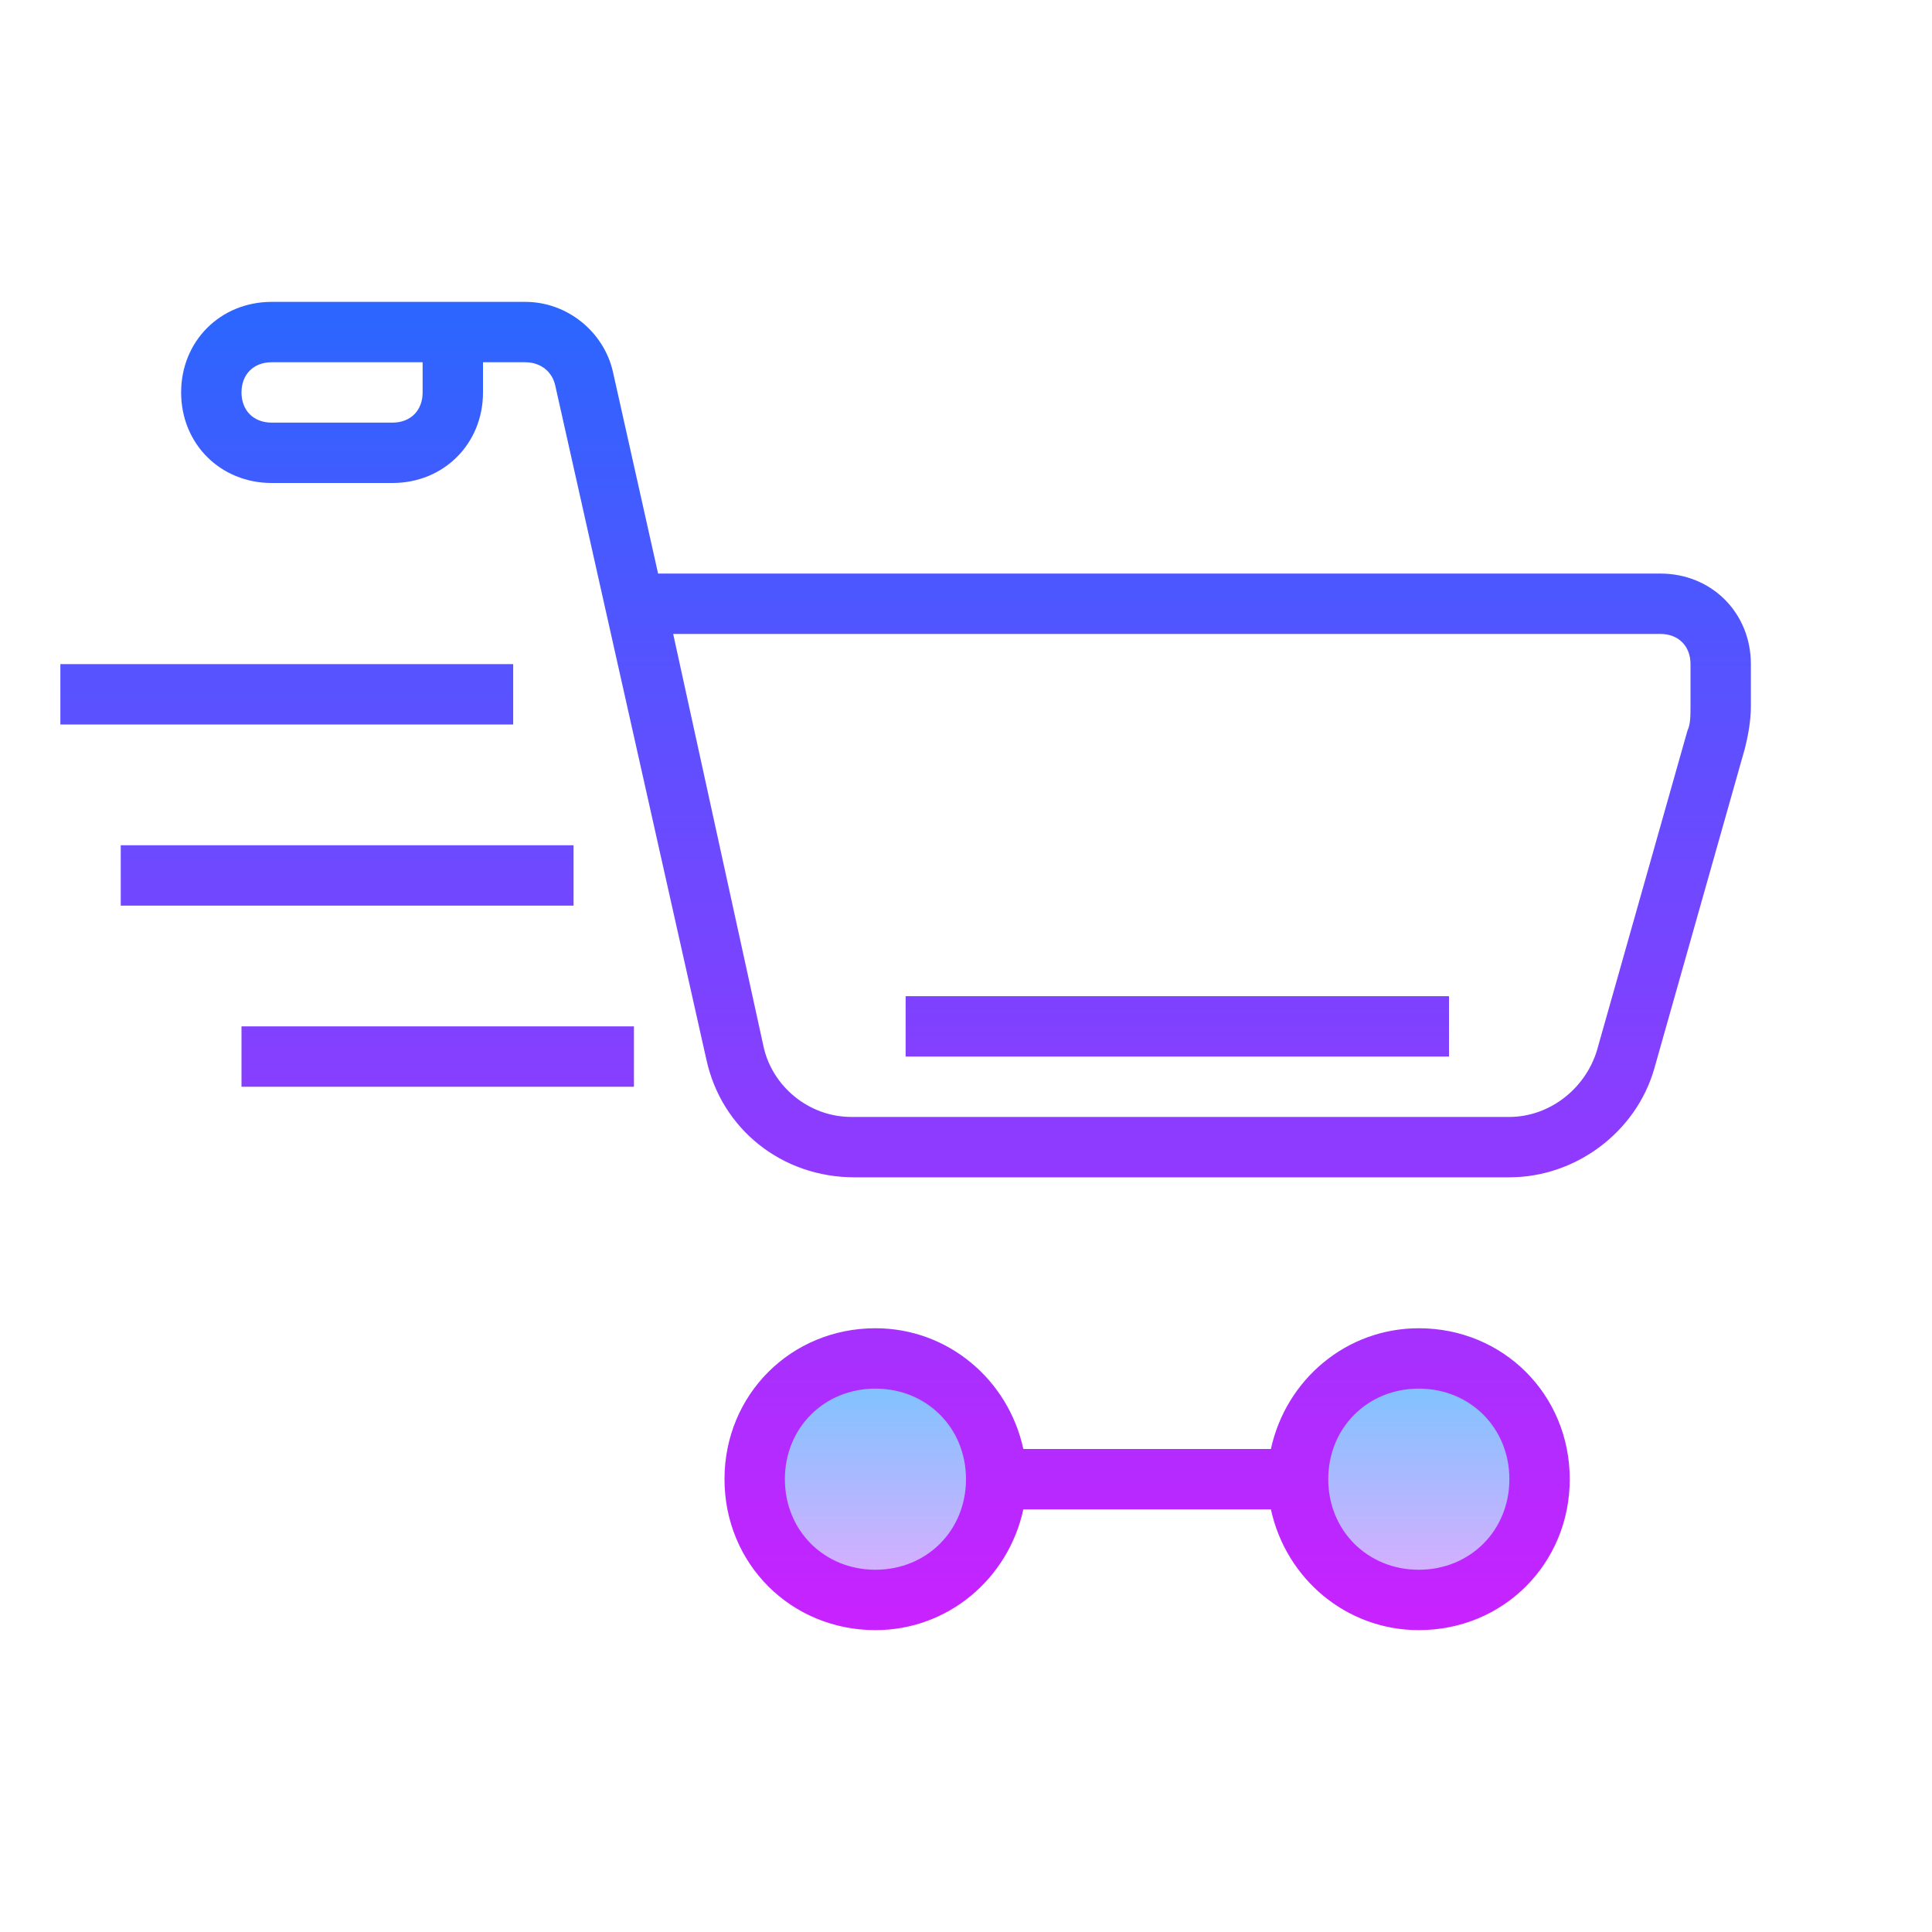
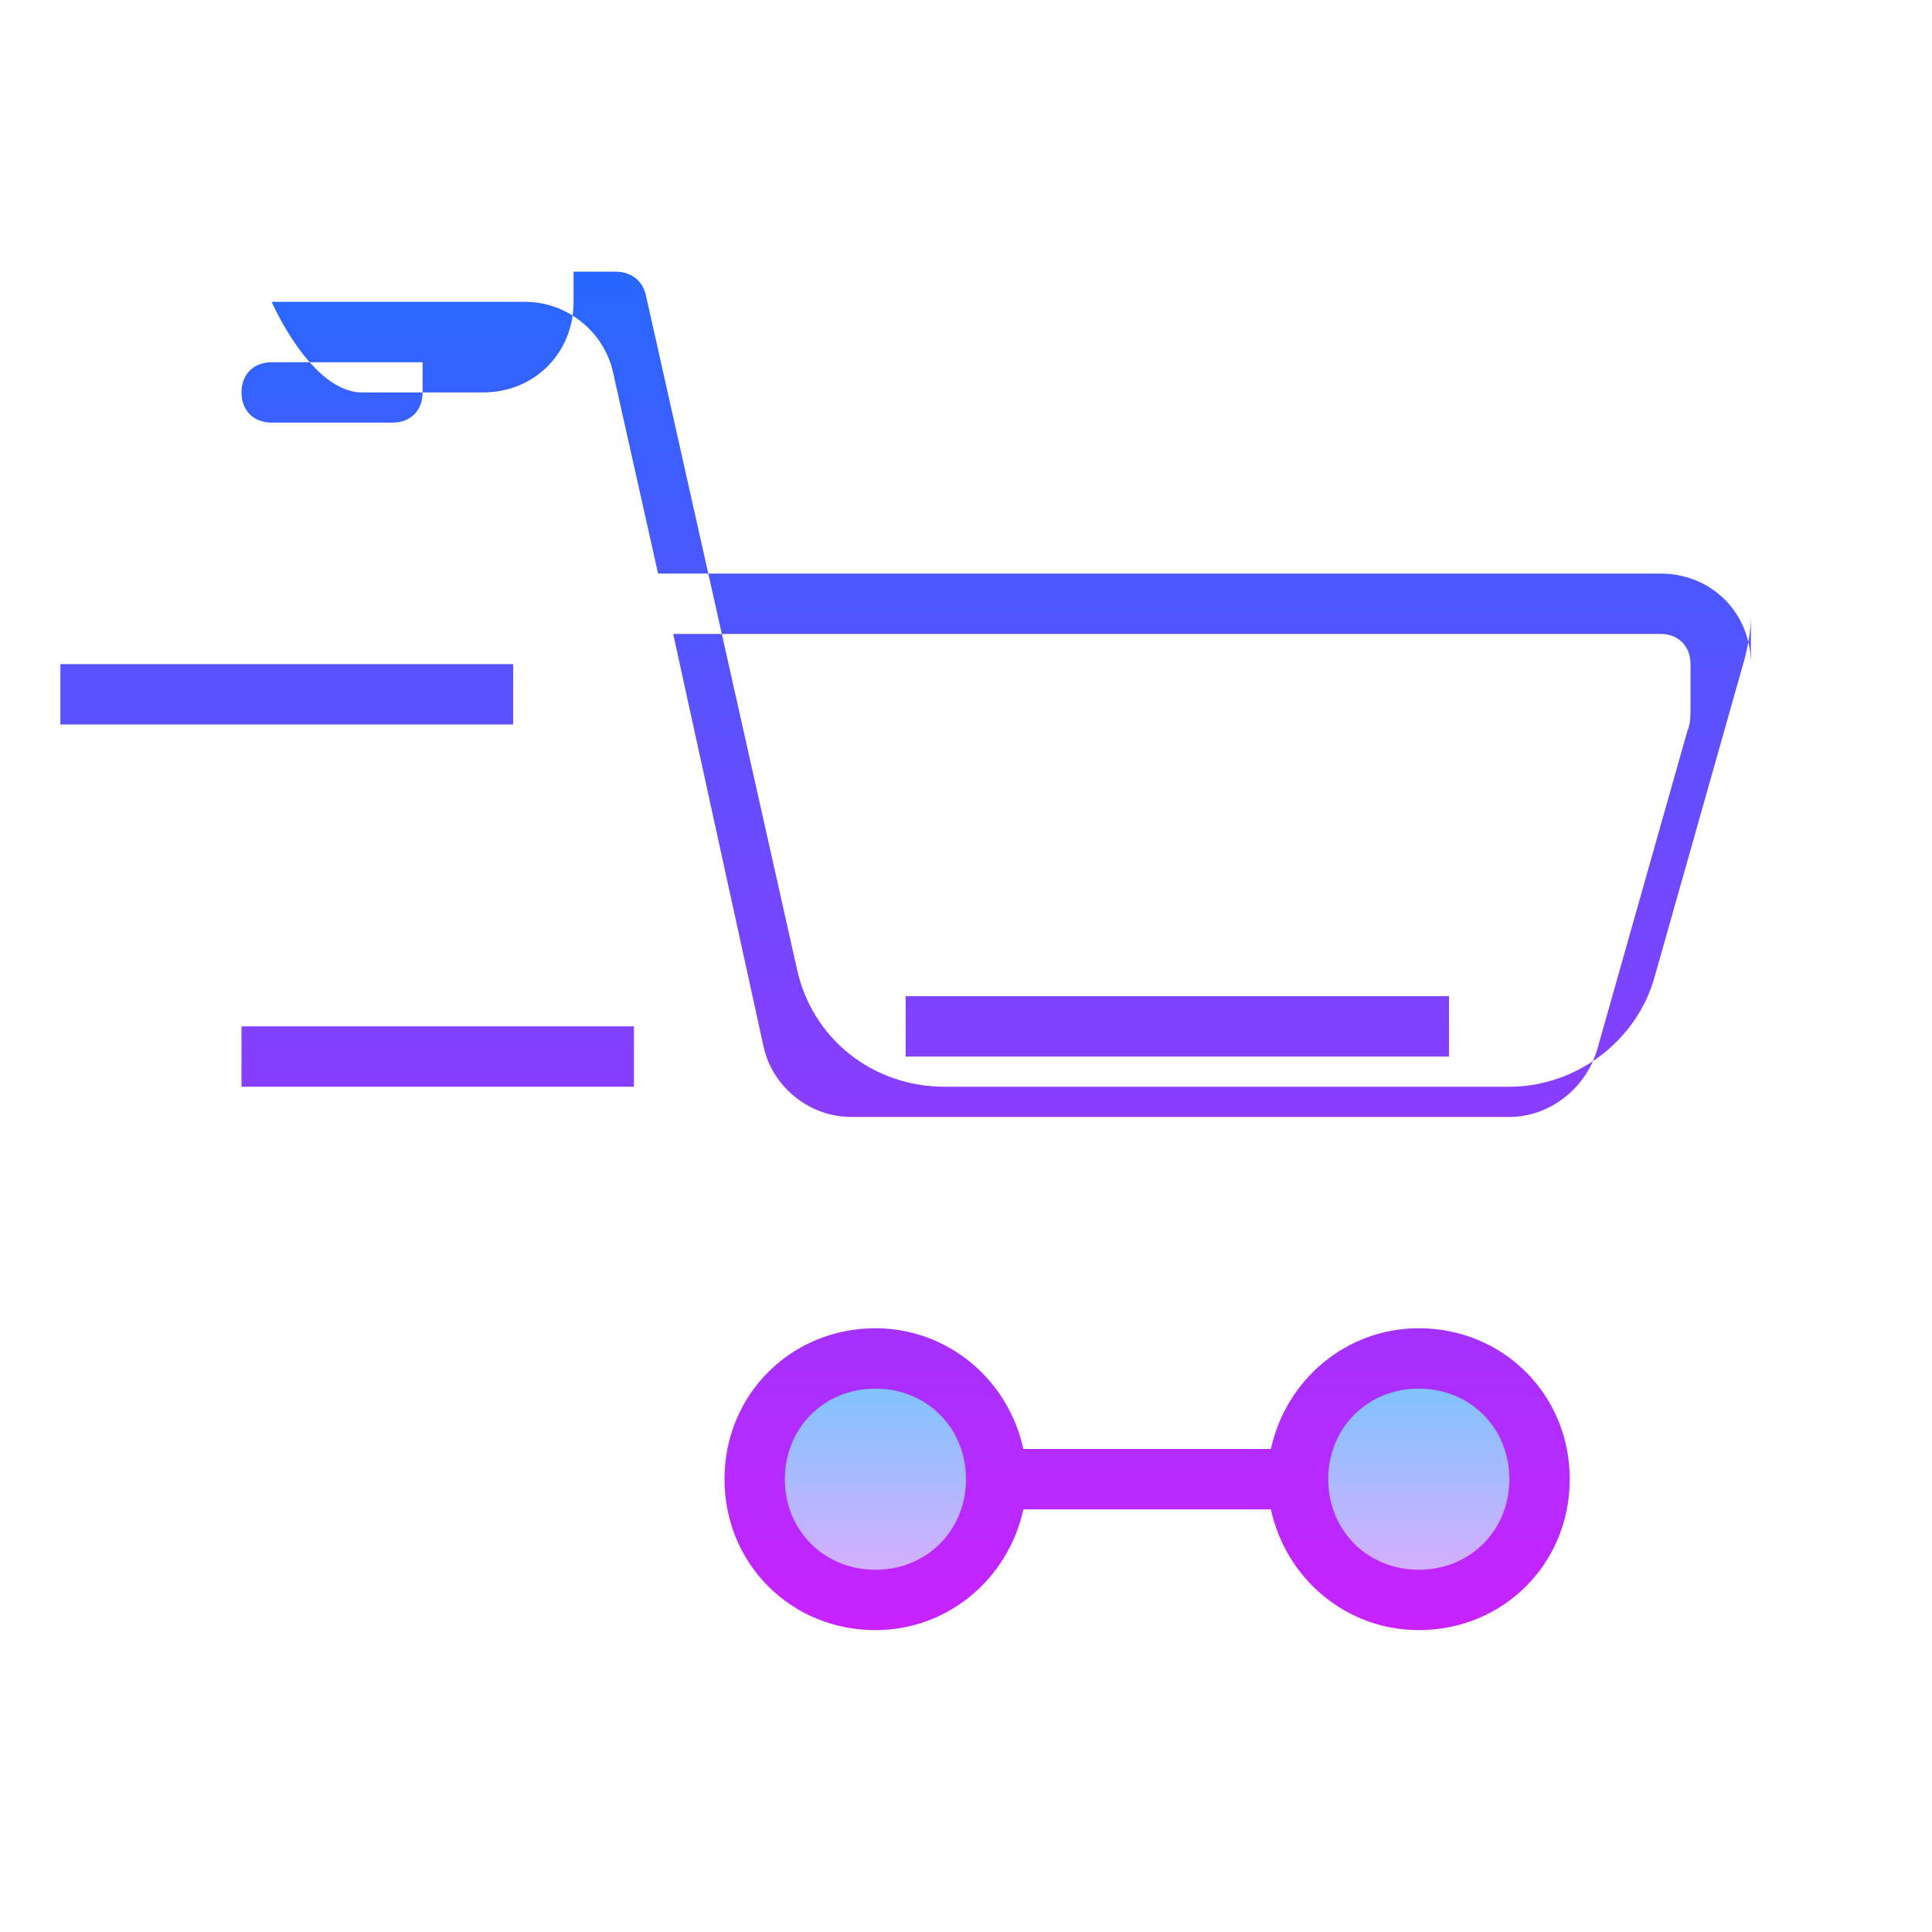
<svg xmlns="http://www.w3.org/2000/svg" viewBox="0 0 64 64" width="64px" height="64px">
  <linearGradient id="SVGID_1_" x1="47" x2="47" y1="-734.5" y2="-743.34" gradientTransform="matrix(1 0 0 -1 0 -690)" gradientUnits="userSpaceOnUse">
    <stop offset="0" stop-color="#6dc7ff" />
    <stop offset="1" stop-color="#e6abff" />
  </linearGradient>
  <path fill="url(#SVGID_1_)" d="M51,49c0,2.2-1.8,4-4,4s-4-1.8-4-4s1.8-4,4-4S51,46.8,51,49z" />
  <linearGradient id="SVGID_2_" x1="29" x2="29" y1="-734.5" y2="-743.34" gradientTransform="matrix(1 0 0 -1 0 -690)" gradientUnits="userSpaceOnUse">
    <stop offset="0" stop-color="#6dc7ff" />
    <stop offset="1" stop-color="#e6abff" />
  </linearGradient>
  <path fill="url(#SVGID_2_)" d="M33,49c0,2.2-1.8,4-4,4s-4-1.8-4-4s1.8-4,4-4S33,46.8,33,49z" />
  <linearGradient id="SVGID_3_" x1="38" x2="38" y1="5.468" y2="53.918" gradientUnits="userSpaceOnUse">
    <stop offset="0" stop-color="#1a6dff" />
    <stop offset="1" stop-color="#c822ff" />
  </linearGradient>
  <path fill="url(#SVGID_3_)" d="M47,44c-2.4,0-4.4,1.7-4.9,4h-8.2c-0.5-2.3-2.5-4-4.9-4c-2.8,0-5,2.2-5,5s2.2,5,5,5c2.4,0,4.4-1.7,4.9-4h8.2 c0.5,2.3,2.5,4,4.9,4c2.8,0,5-2.2,5-5S49.8,44,47,44z M29,52c-1.7,0-3-1.3-3-3s1.3-3,3-3s3,1.3,3,3S30.7,52,29,52z M47,52 c-1.7,0-3-1.3-3-3s1.3-3,3-3s3,1.3,3,3S48.7,52,47,52z" />
  <linearGradient id="SVGID_4_" x1="39" x2="39" y1="5.468" y2="53.918" gradientUnits="userSpaceOnUse">
    <stop offset="0" stop-color="#1a6dff" />
    <stop offset="1" stop-color="#c822ff" />
  </linearGradient>
  <rect width="18" height="2" x="30" y="33" fill="url(#SVGID_4_)" />
  <linearGradient id="SVGID_5_" x1="32" x2="32" y1="5.468" y2="53.918" gradientUnits="userSpaceOnUse">
    <stop offset="0" stop-color="#1a6dff" />
    <stop offset="1" stop-color="#c822ff" />
  </linearGradient>
-   <path fill="url(#SVGID_5_)" d="M55,19H21.8l-1.5-6.7C20,11,18.8,10,17.4,10H9c-1.7,0-3,1.3-3,3s1.3,3,3,3h4c1.7,0,3-1.3,3-3v-1h1.4 c0.5,0,0.9,0.3,1,0.8l5,22.3c0.5,2.3,2.5,3.9,4.9,3.9H50c2.2,0,4.2-1.5,4.8-3.6l3-10.6c0.1-0.4,0.2-0.9,0.2-1.4V22 C58,20.3,56.7,19,55,19z M14,13c0,0.6-0.4,1-1,1H9c-0.6,0-1-0.4-1-1s0.4-1,1-1h5V13z M56,23.4c0,0.3,0,0.6-0.1,0.8l-3,10.6 C52.5,36.1,51.3,37,50,37H28.2c-1.4,0-2.6-1-2.9-2.3l-3-13.7H55c0.6,0,1,0.4,1,1V23.4z" />
+   <path fill="url(#SVGID_5_)" d="M55,19H21.8l-1.5-6.7C20,11,18.8,10,17.4,10H9s1.3,3,3,3h4c1.7,0,3-1.3,3-3v-1h1.4 c0.5,0,0.9,0.3,1,0.8l5,22.3c0.5,2.3,2.5,3.9,4.9,3.9H50c2.2,0,4.2-1.5,4.8-3.6l3-10.6c0.1-0.4,0.2-0.9,0.2-1.4V22 C58,20.3,56.7,19,55,19z M14,13c0,0.6-0.4,1-1,1H9c-0.6,0-1-0.4-1-1s0.4-1,1-1h5V13z M56,23.4c0,0.3,0,0.6-0.1,0.8l-3,10.6 C52.5,36.1,51.3,37,50,37H28.2c-1.4,0-2.6-1-2.9-2.3l-3-13.7H55c0.6,0,1,0.4,1,1V23.4z" />
  <linearGradient id="SVGID_6_" x1="9.5" x2="9.5" y1="5.468" y2="53.918" gradientUnits="userSpaceOnUse">
    <stop offset="0" stop-color="#1a6dff" />
    <stop offset="1" stop-color="#c822ff" />
  </linearGradient>
  <rect width="15" height="2" x="2" y="22" fill="url(#SVGID_6_)" />
  <linearGradient id="SVGID_7_" x1="11.5" x2="11.5" y1="5.468" y2="53.918" gradientUnits="userSpaceOnUse">
    <stop offset="0" stop-color="#1a6dff" />
    <stop offset="1" stop-color="#c822ff" />
  </linearGradient>
-   <rect width="15" height="2" x="4" y="28" fill="url(#SVGID_7_)" />
  <linearGradient id="SVGID_8_" x1="14.5" x2="14.5" y1="5.468" y2="53.918" gradientUnits="userSpaceOnUse">
    <stop offset="0" stop-color="#1a6dff" />
    <stop offset="1" stop-color="#c822ff" />
  </linearGradient>
  <rect width="13" height="2" x="8" y="34" fill="url(#SVGID_8_)" />
</svg>